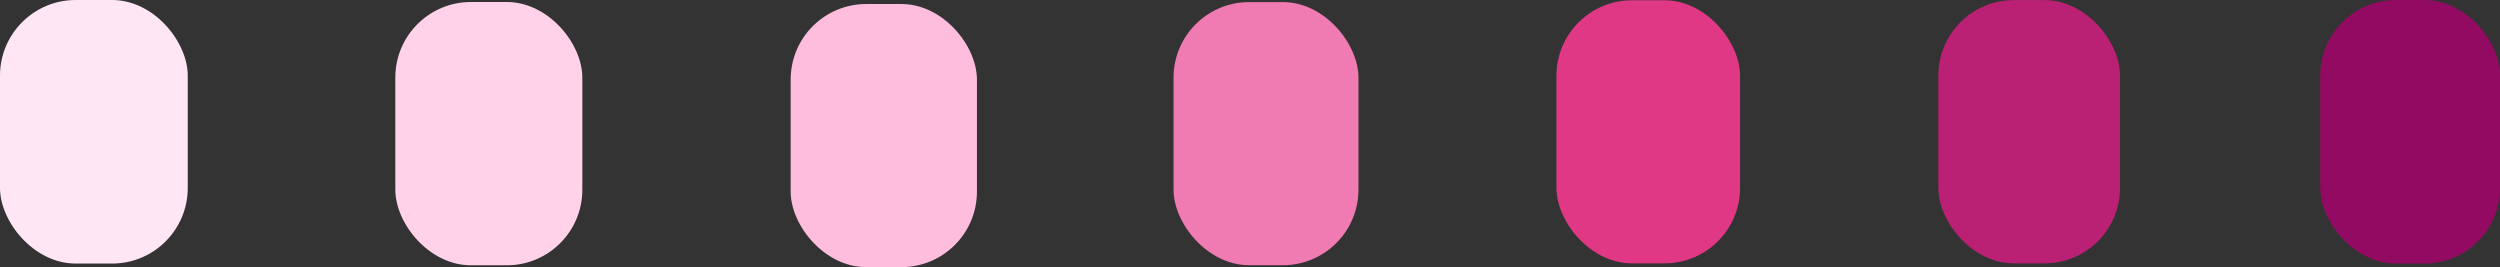
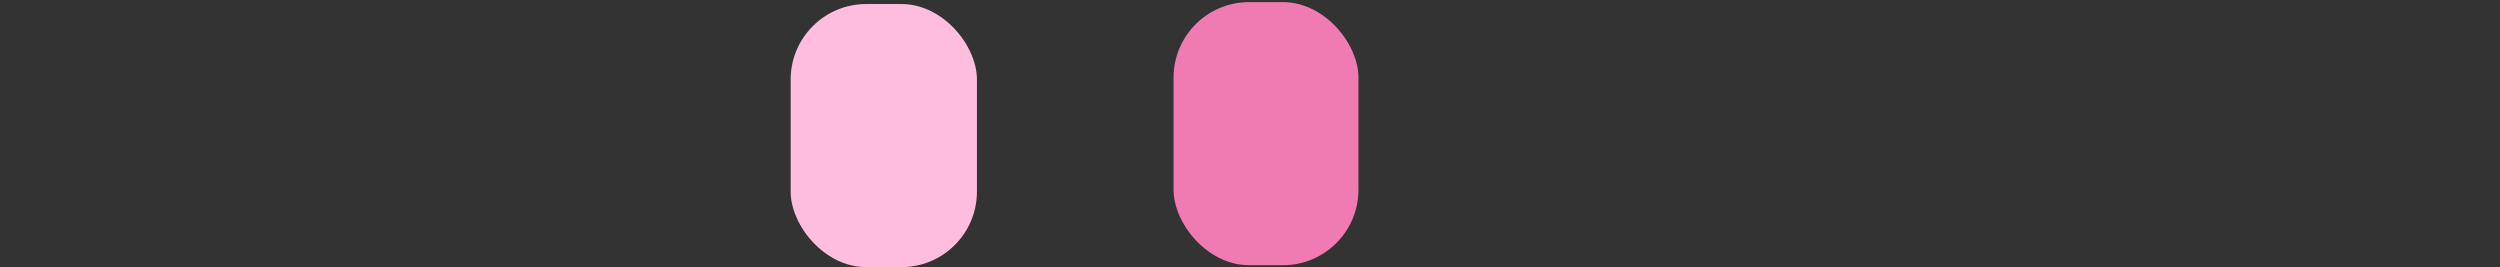
<svg xmlns="http://www.w3.org/2000/svg" id="Layer_2" data-name="Layer 2" viewBox="0 0 273.38 29.2">
  <rect x="0" y="0" width="273.38" height="29.2" fill="#333333" stroke="none" />
  <defs>
    <style>
      .cls-1 {
        fill: #e03885;
      }

      .cls-2 {
        fill: #ffd2e9;
      }

      .cls-3 {
        fill: #ba2174;
      }

      .cls-4 {
        fill: #f07bb2;
      }

      .cls-5 {
        fill: #ffbdde;
      }

      .cls-6 {
        fill: #930a62;
      }

      .cls-7 {
        fill: #ffe6f4;
      }
    </style>
  </defs>
  <g id="Layer_1-2" data-name="Layer 1">
    <g>
-       <rect class="cls-6" x="253.72" y="0" width="19.67" height="28.82" rx="8.27" ry="8.27" />
-       <rect class="cls-3" x="211.96" y=".01" width="19.87" height="28.79" rx="8.26" ry="8.26" />
-       <rect class="cls-1" x="170.2" y=".03" width="20.08" height="28.77" rx="8.26" ry="8.26" />
      <rect class="cls-4" x="128.33" y=".23" width="20.22" height="28.77" rx="8.26" ry="8.26" />
      <rect class="cls-5" x="86.46" y=".44" width="20.37" height="28.77" rx="8.26" ry="8.26" />
-       <rect class="cls-2" x="43.23" y=".22" width="20.45" height="28.79" rx="8.26" ry="8.26" />
-       <rect class="cls-7" x="0" y="0" width="20.53" height="28.82" rx="8.27" ry="8.27" />
    </g>
  </g>
</svg>